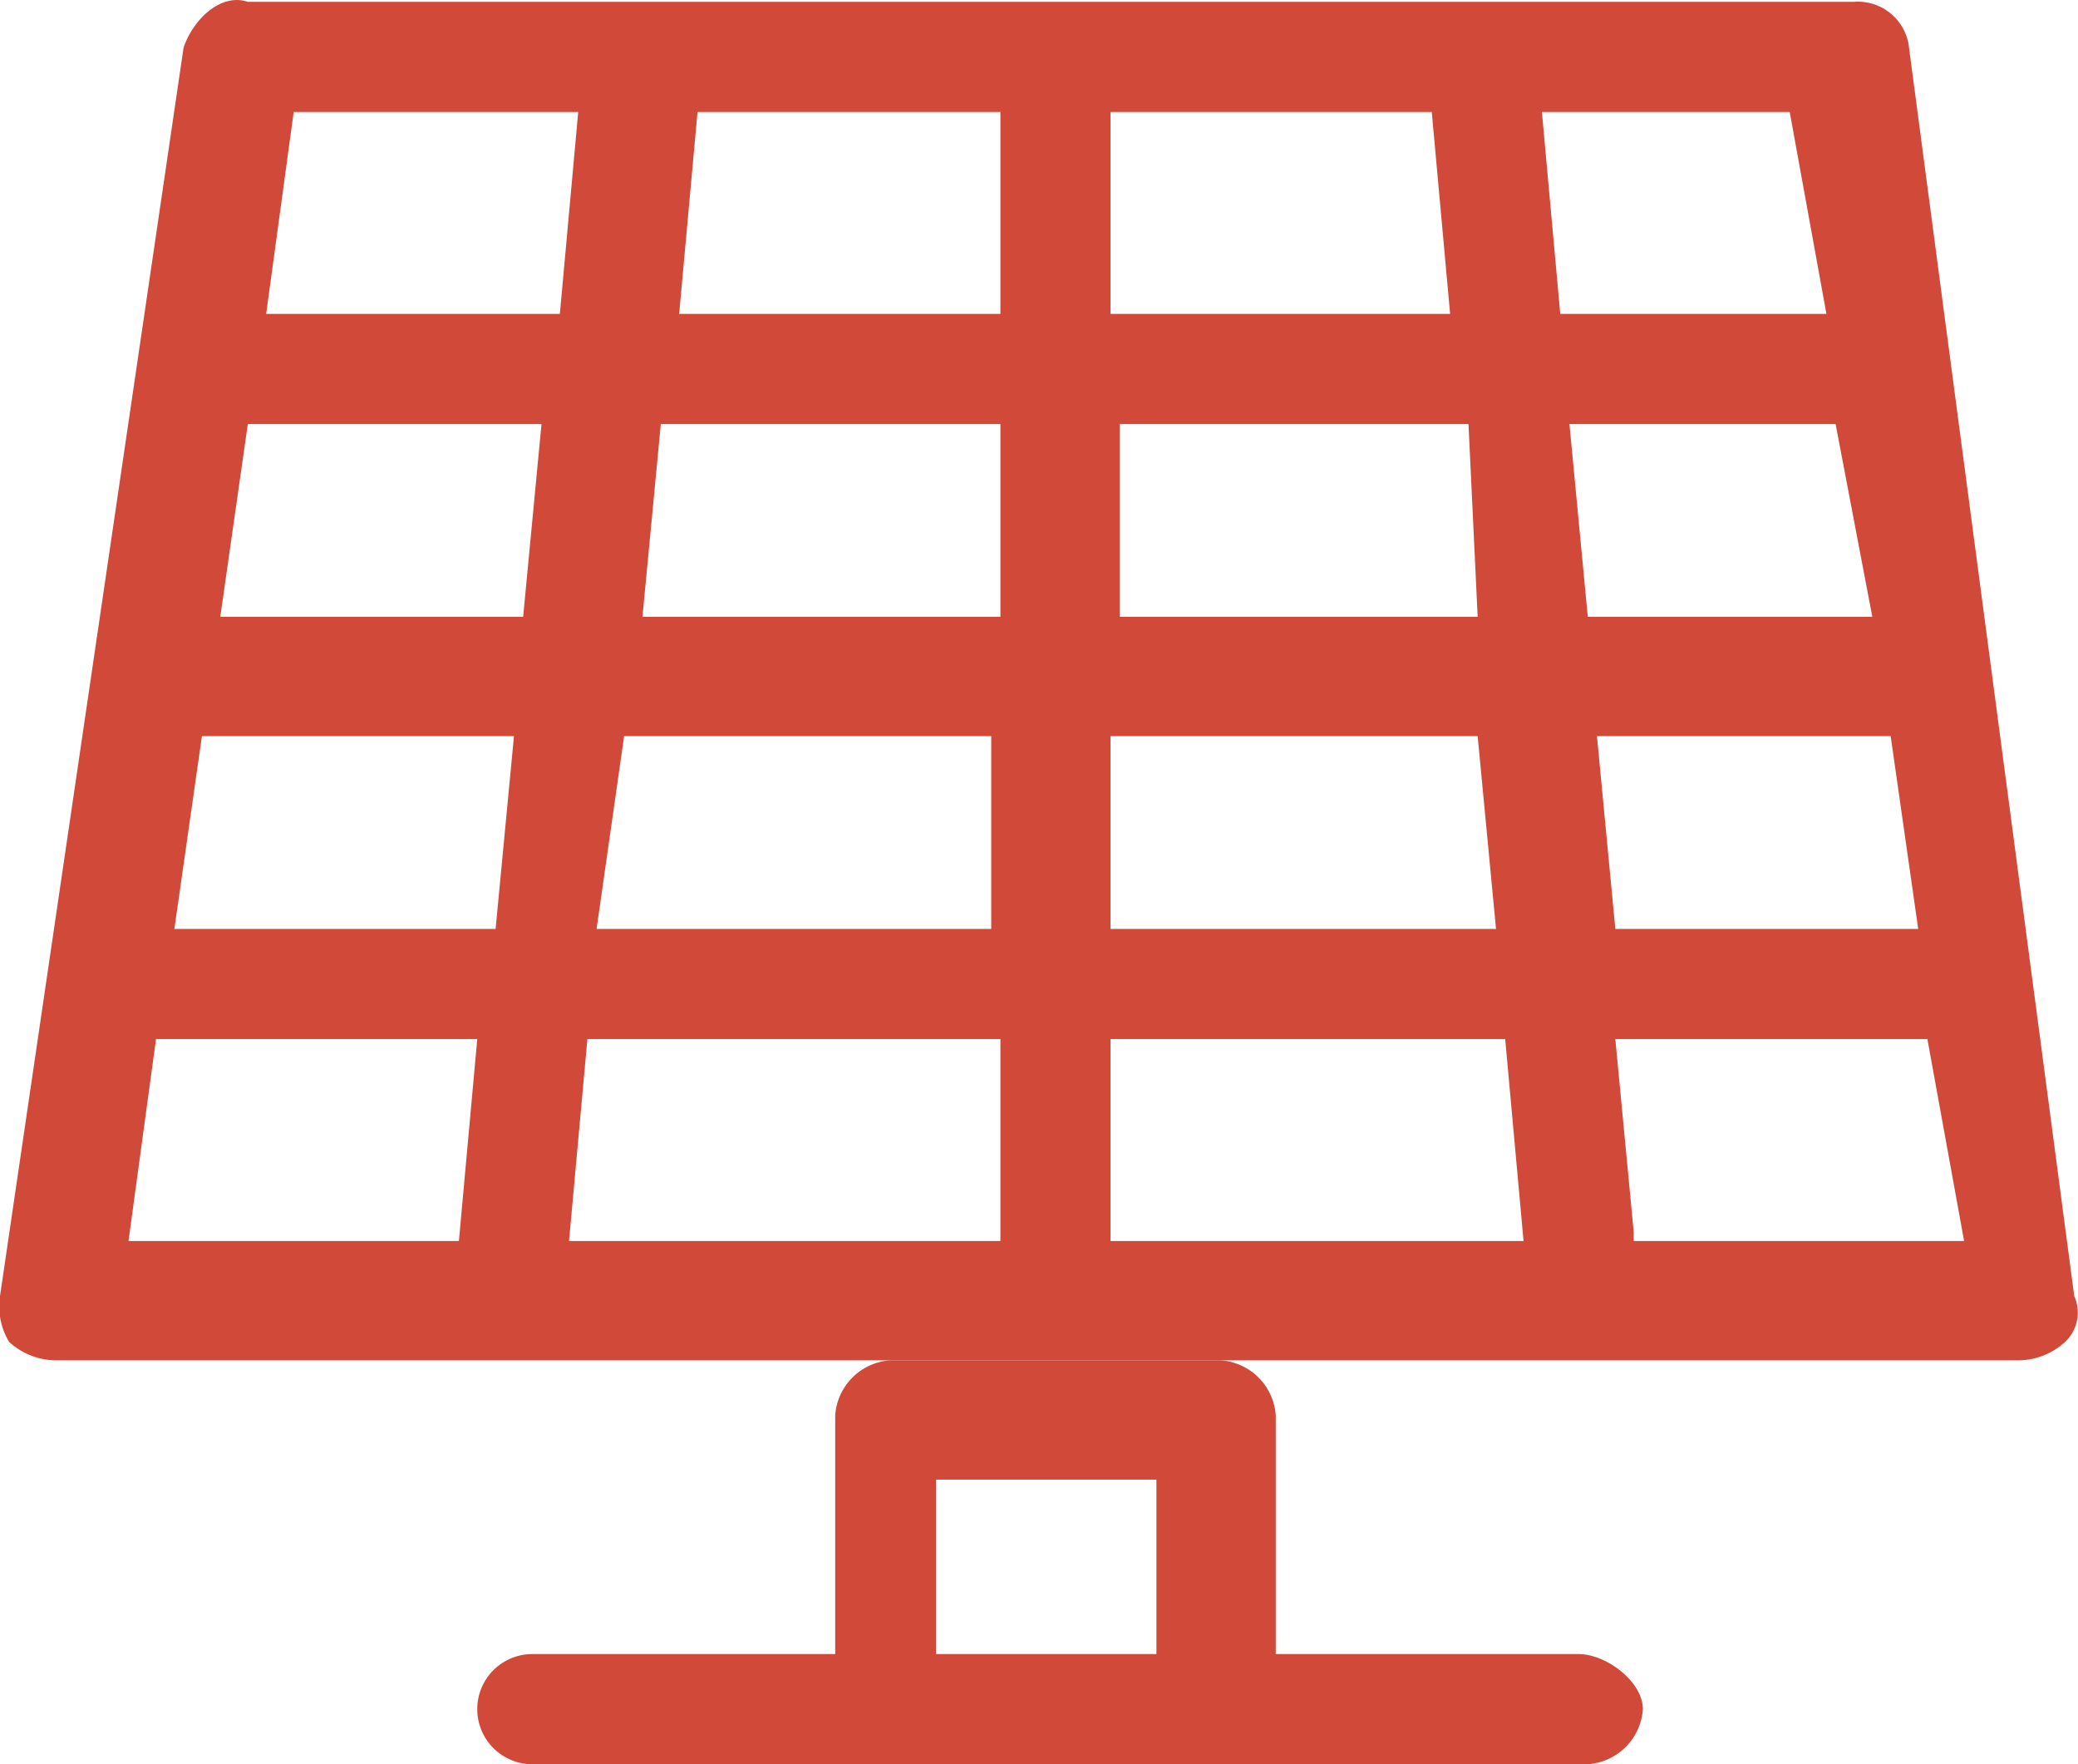
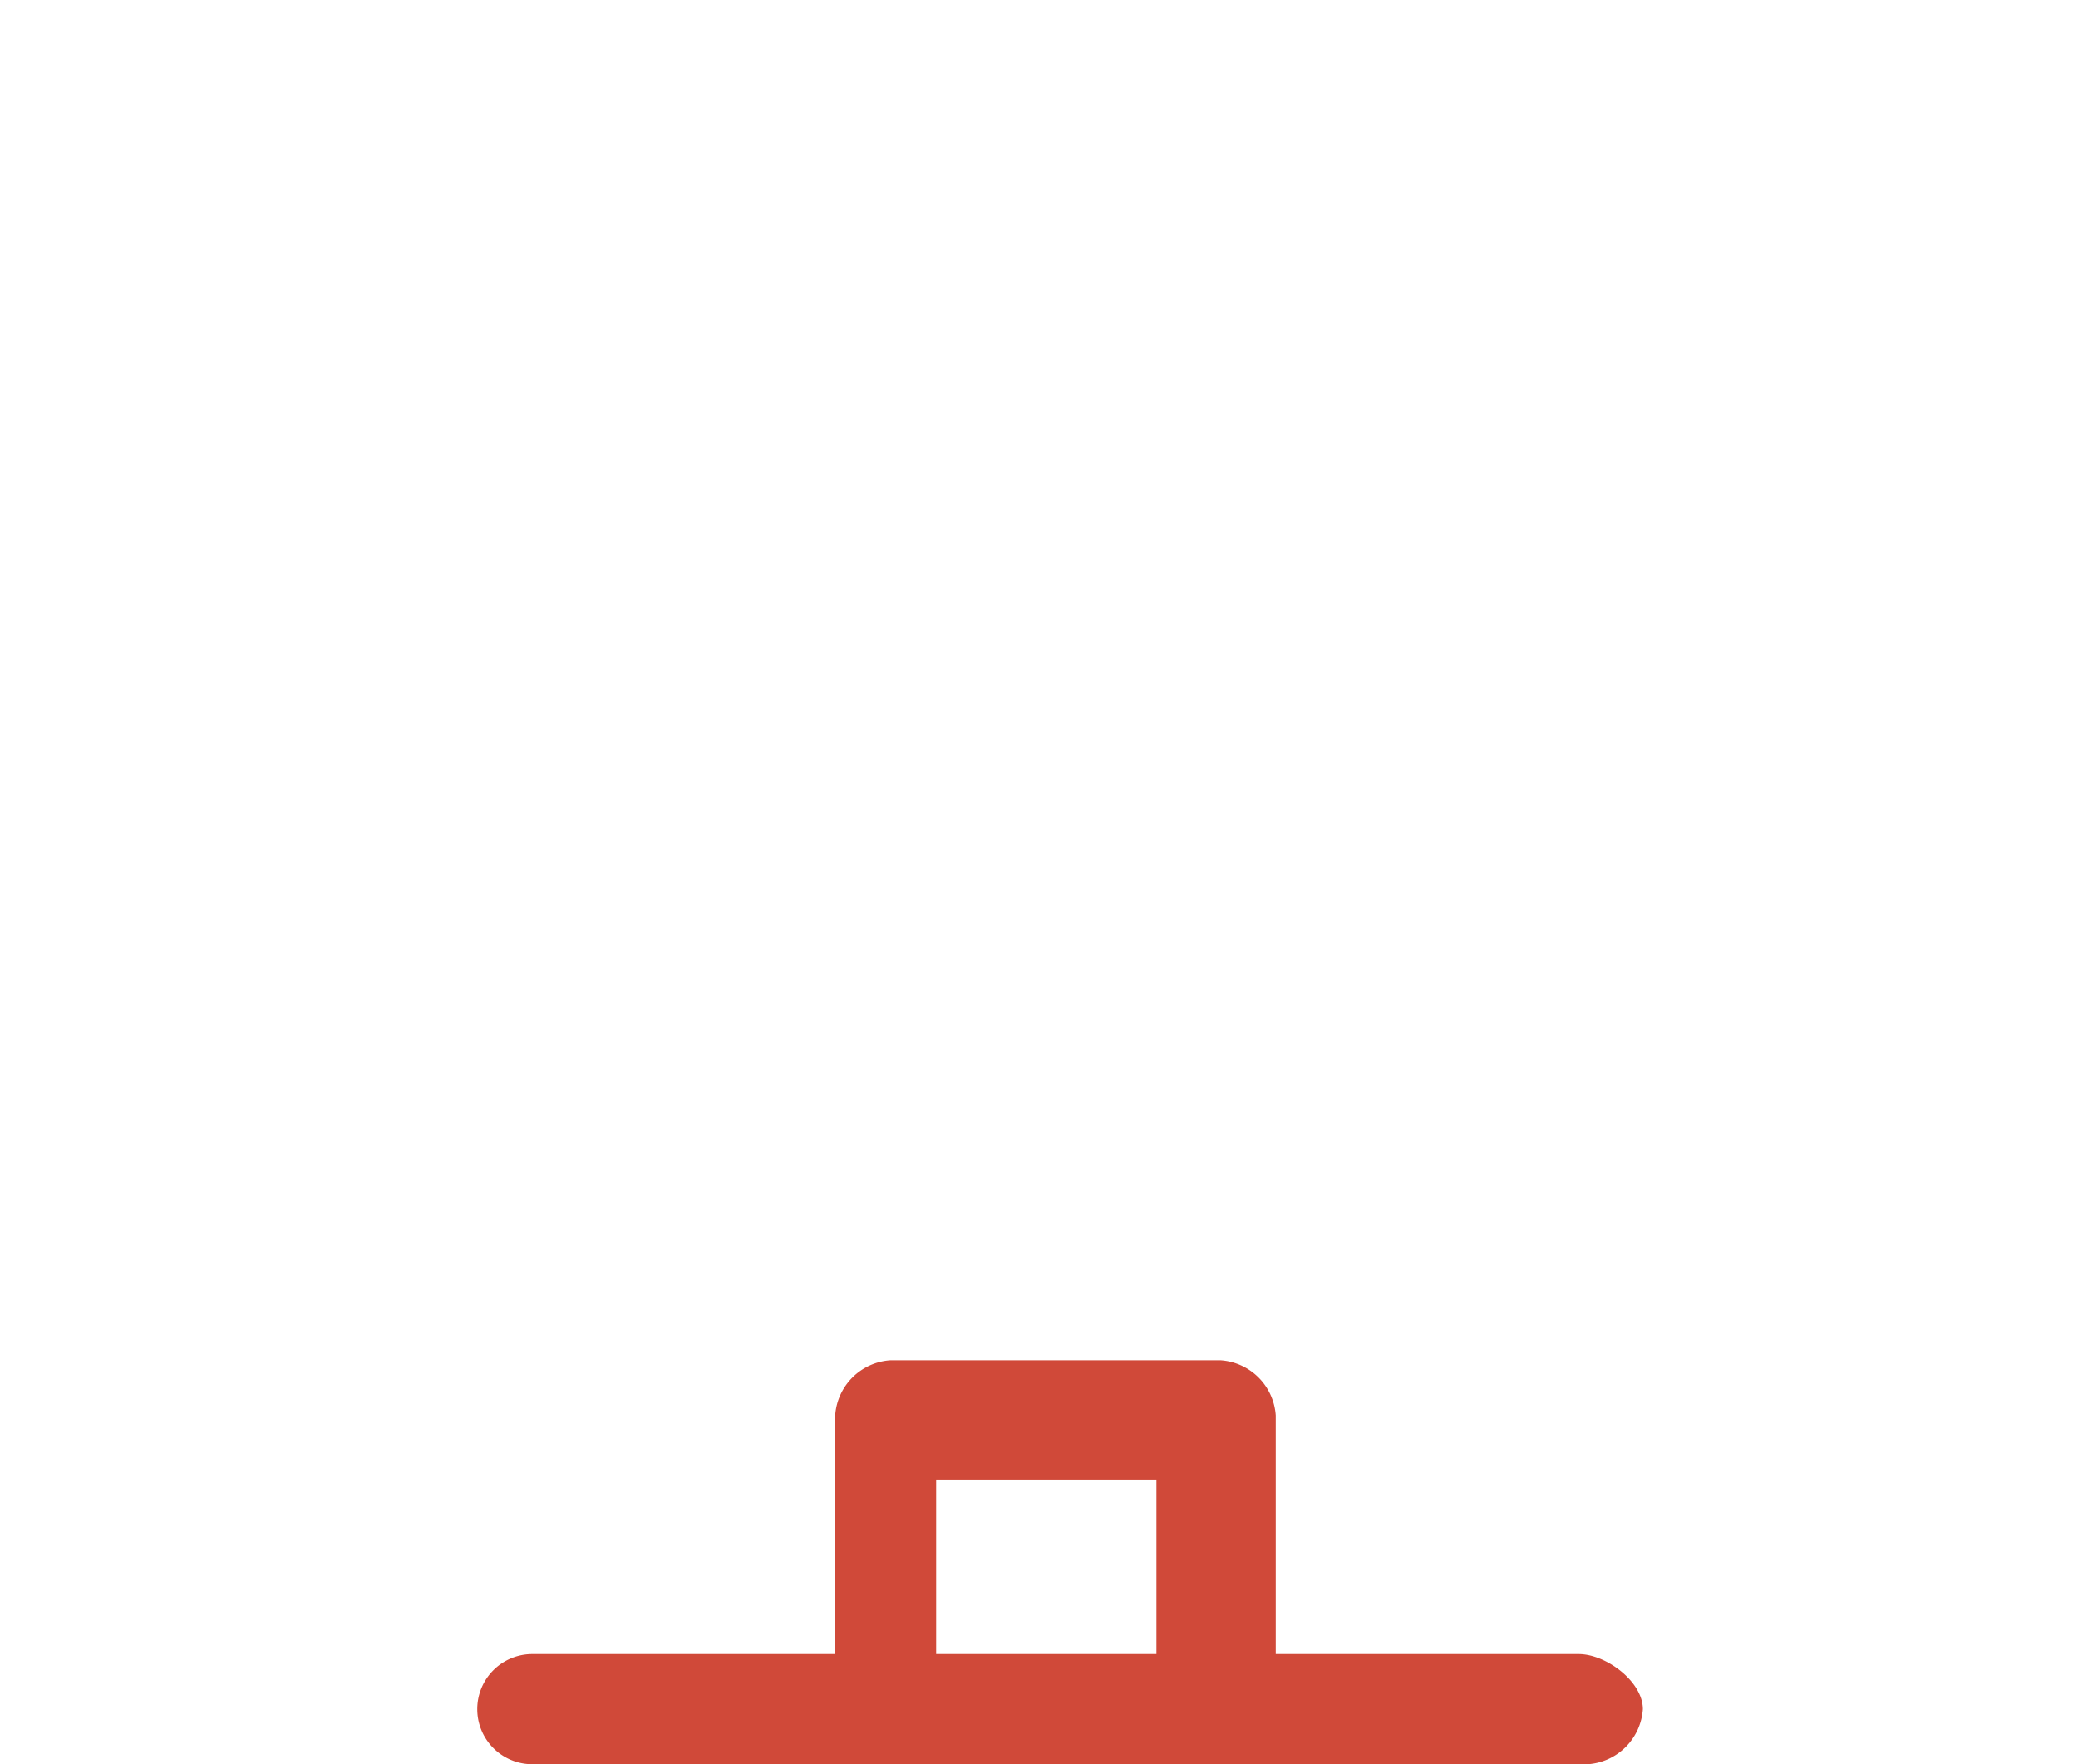
<svg xmlns="http://www.w3.org/2000/svg" width="22.641" height="19.219" viewBox="0 0 22.641 19.219">
  <defs>
    <style>.a{fill:#d04939;}</style>
  </defs>
  <g transform="translate(-4.6 -7.48)">
-     <path class="a" d="M25.4,8a.56.56,0,0,0-.6-.5H7.3c-.3-.1-.6.2-.7.5l-2,13.6a.749.749,0,0,0,.1.5.764.764,0,0,0,.5.2H26.6a.764.764,0,0,0,.5-.2.44.44,0,0,0,.1-.5ZM21.2,21H16.7V18.8H21ZM25,14.2H21.9l-.2-2.1h2.9Zm-4.3,0H16.8V12.1h3.8Zm-4-3.3V8.7h3.5l.2,2.2Zm-1.2,0H12l.2-2.2h3.3Zm0,1.2v2.1H11.6l.2-2.1Zm-5.2,2.1H7l.3-2.1h3.2ZM6.8,15.5h3.4L10,17.6H6.5Zm4.6,0h4v2.1H11.1Zm4.1,3.3V21H10.8l.2-2.2Zm1.2-1.2V15.5h4l.2,2.1ZM22,15.5h3.2l.3,2.1H22.2Zm2.5-4.6H21.6l-.2-2.2h2.7ZM10.9,8.7l-.2,2.2H7.5l.3-2.2ZM6.3,18.8H9.8L9.6,21H6ZM22.4,21v-.1l-.2-2.1h3.4L26,21Z" />
    <path class="a" d="M21.8,25.5H18.5V22.9a.645.645,0,0,0-.6-.6H14.3a.645.645,0,0,0-.6.6v2.6H10.4a.6.6,0,0,0,0,1.2H21.9a.645.645,0,0,0,.6-.6C22.5,25.8,22.1,25.5,21.8,25.5Zm-7-1.9h2.4v1.9H14.8V23.6Z" />
  </g>
</svg>